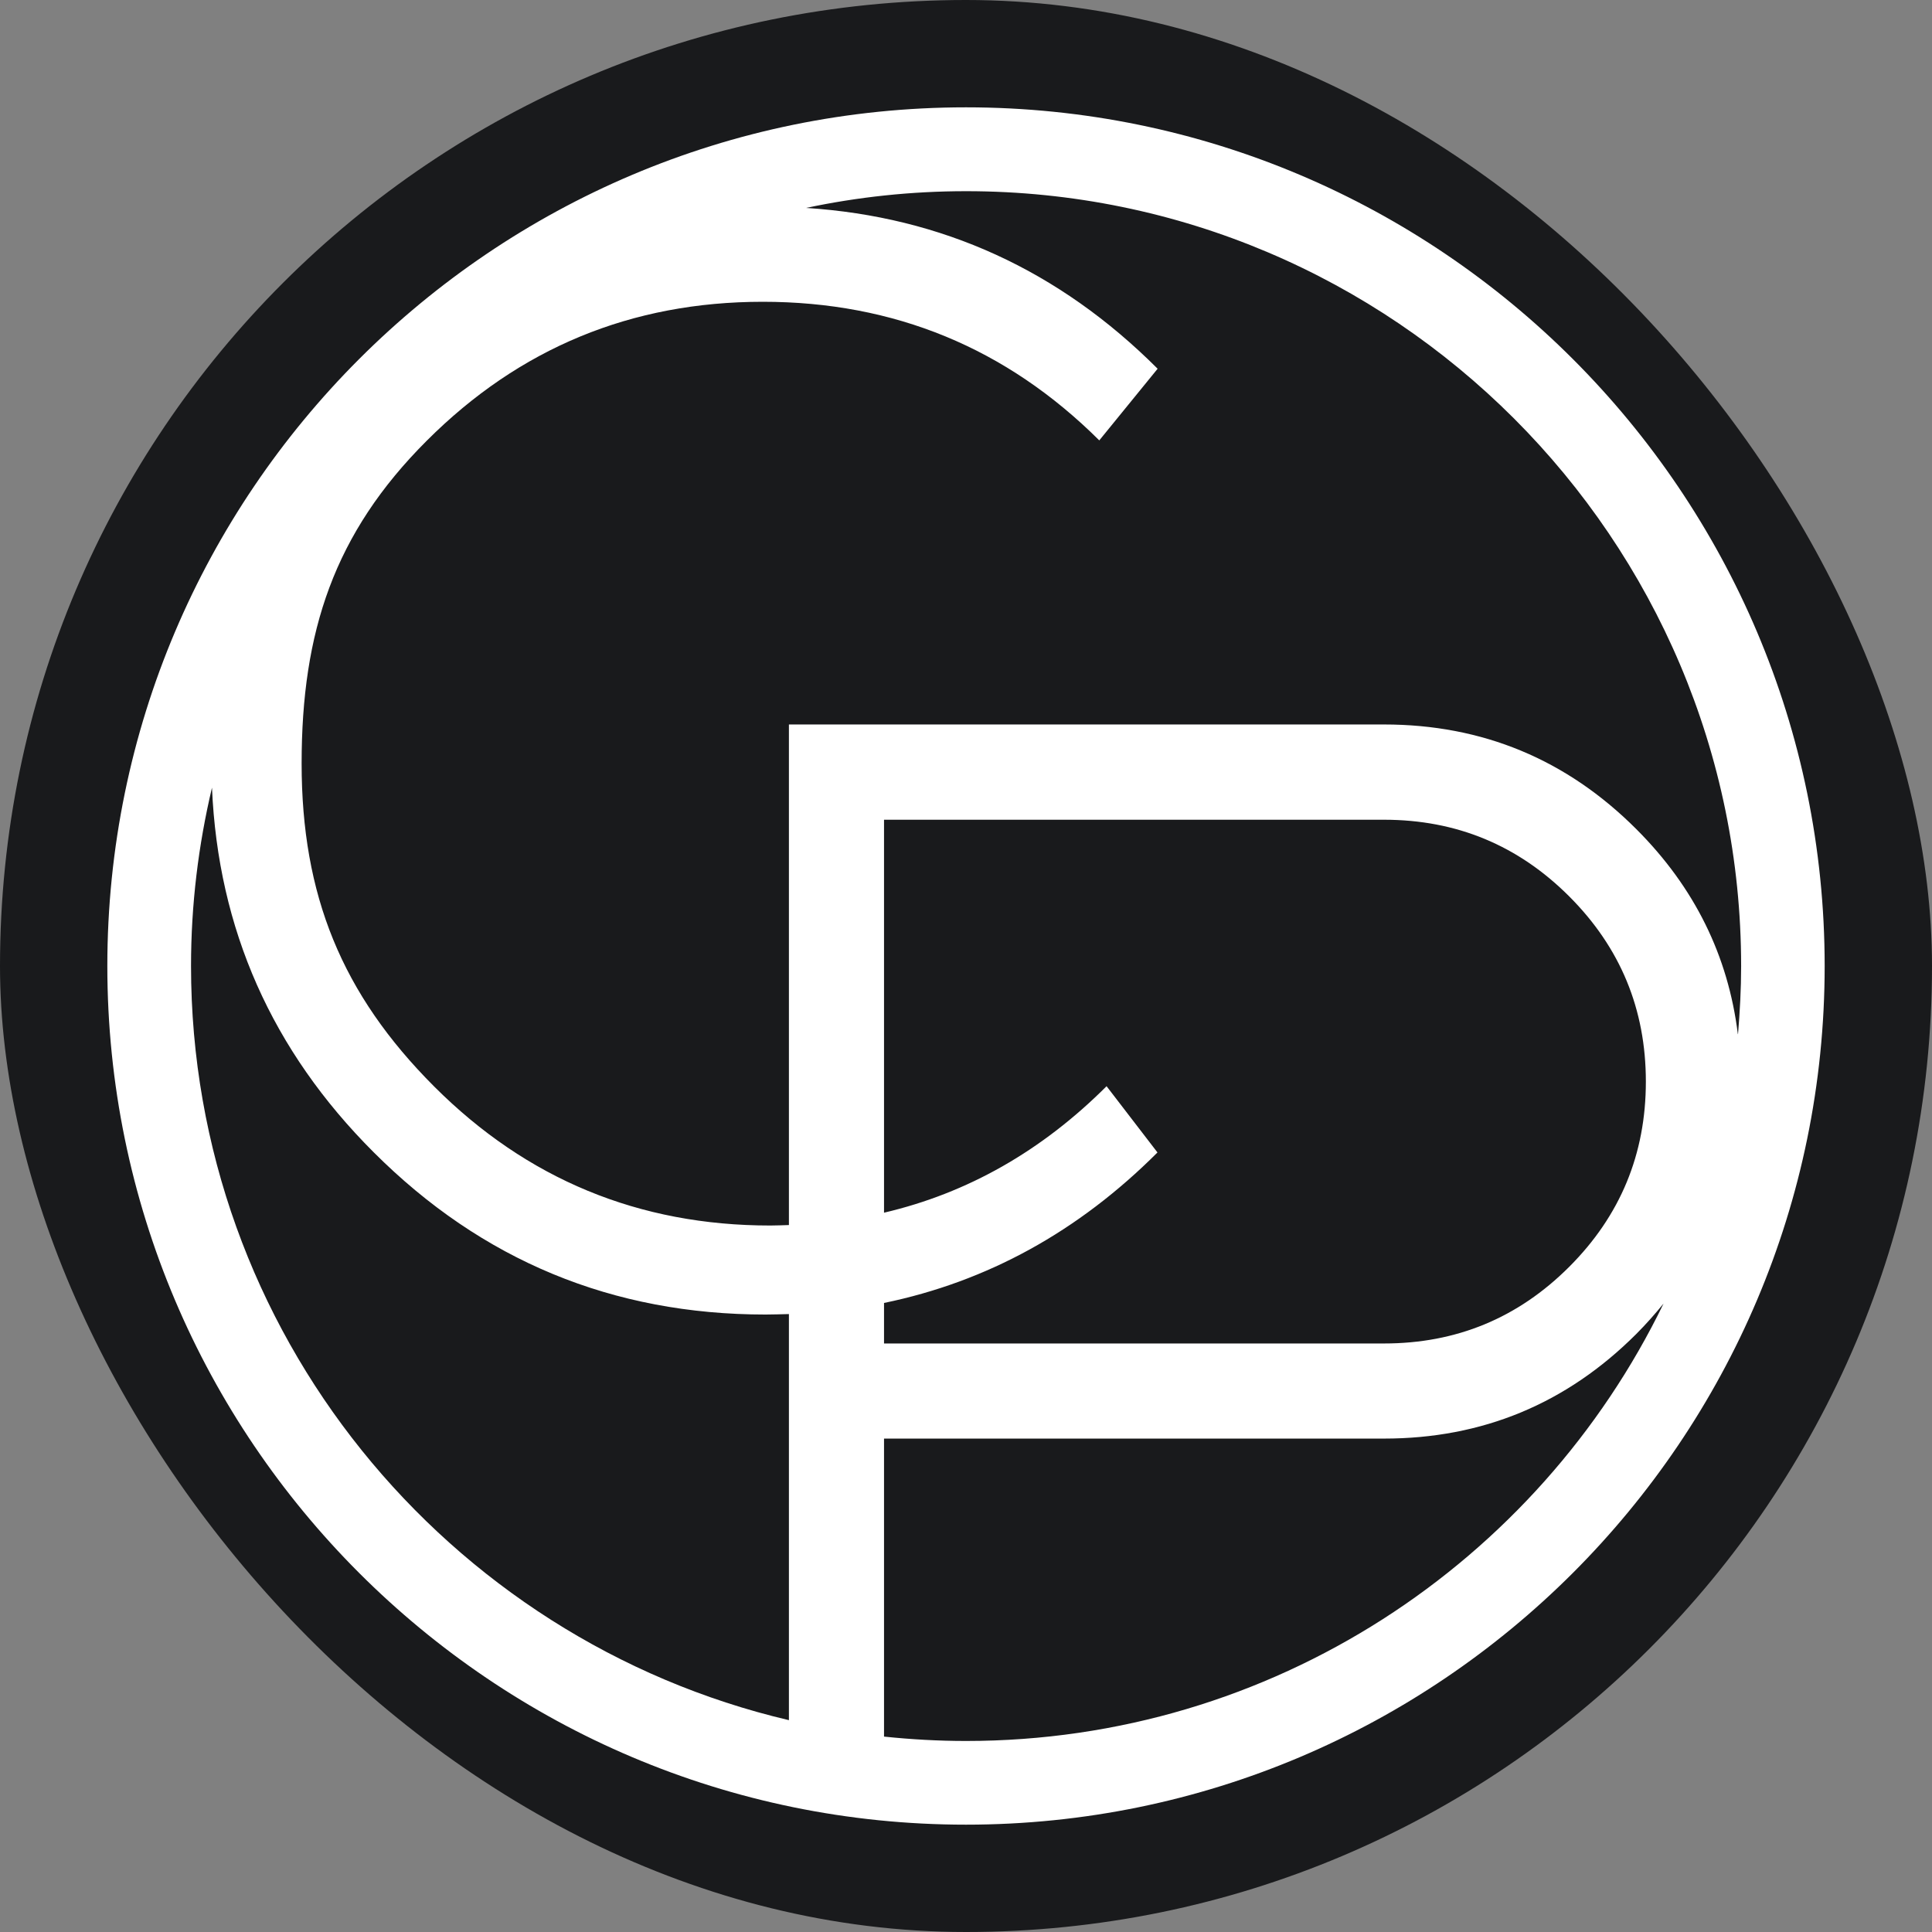
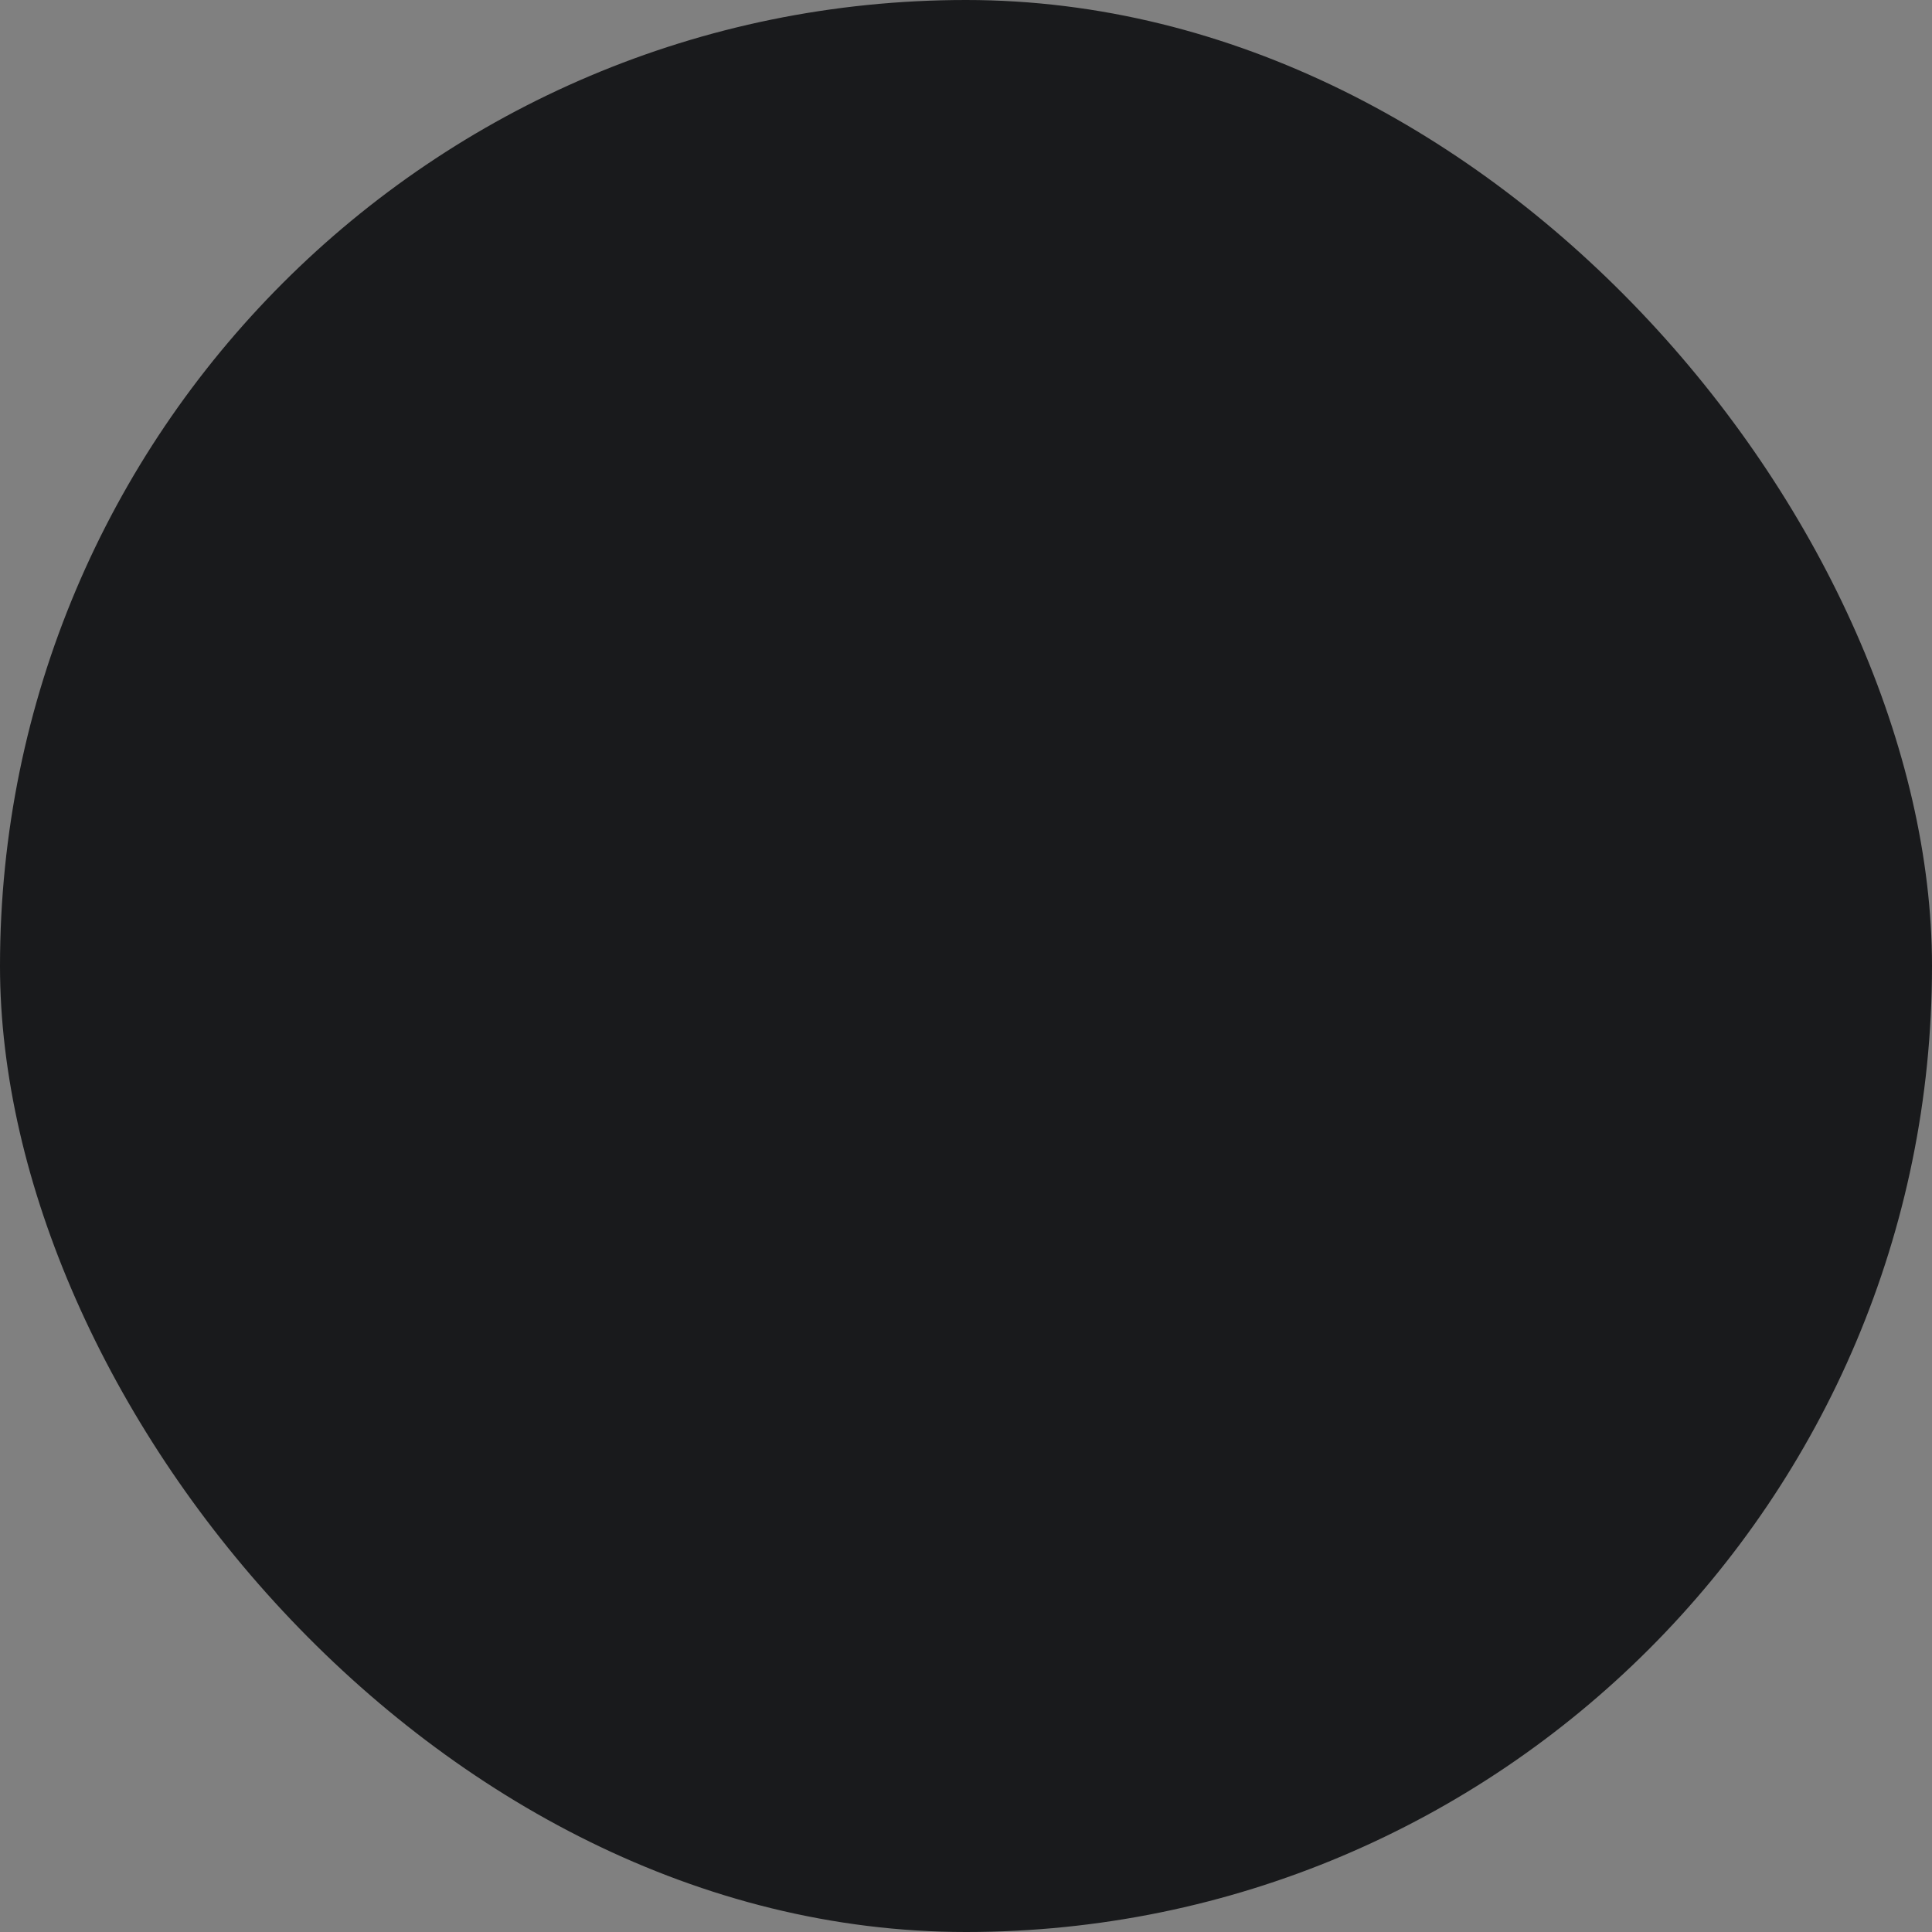
<svg xmlns="http://www.w3.org/2000/svg" fill="none" viewBox="0 0 144 144" height="144" width="144">
  <rect x="0" y="0" width="144" height="144" fill="#808080" stroke="none" />
  <rect fill="#191A1C" rx="72" height="144" width="144" />
-   <path fill="white" d="M72 8C36.706 8 8 36.706 8 72C8 107.294 36.706 136 72 136C107.294 136 136 107.294 136 72C136 36.706 107.294 8 72 8ZM14.238 72C14.238 67.429 14.786 62.987 15.8 58.708C16.255 69.248 20.266 78.308 27.856 85.887C35.925 93.955 45.661 97.978 57.064 97.978C57.647 97.978 58.23 97.954 58.801 97.943V128.211C33.301 122.218 14.238 99.295 14.238 71.988V72ZM82.482 80.955C77.655 85.782 72.117 88.93 65.89 90.387V61.098H103.155C108.553 61.098 113.147 62.999 116.96 66.811C120.772 70.624 122.673 75.218 122.673 80.617C122.673 86.015 120.772 90.609 116.96 94.422C113.147 98.234 108.553 100.135 103.155 100.135H65.89V97.115C73.574 95.529 80.372 91.798 86.271 85.898L82.482 80.966V80.955ZM72 129.762C69.936 129.762 67.896 129.645 65.89 129.436V107.224H103.155C110.489 107.224 116.762 104.624 121.962 99.424C122.696 98.689 123.361 97.931 123.991 97.162C114.628 116.447 94.841 129.762 72 129.762ZM129.529 77.072C128.806 71.242 126.311 66.147 121.962 61.798C116.762 56.598 110.489 53.998 103.155 53.998H58.801V91.308C58.335 91.32 57.88 91.343 57.414 91.343C47.62 91.343 39.271 87.892 32.369 80.99C25.466 74.087 22.481 66.707 22.481 56.901C22.481 47.095 24.895 39.749 31.809 32.847C38.712 25.944 47.06 22.493 56.854 22.493C66.648 22.493 75.008 25.933 81.934 32.824L86.283 27.483C78.938 20.138 70.204 16.15 60.084 15.497C63.931 14.681 67.919 14.25 72.012 14.25C103.866 14.25 129.774 40.157 129.774 72.012C129.774 73.726 129.68 75.416 129.541 77.084L129.529 77.072Z" />
</svg>